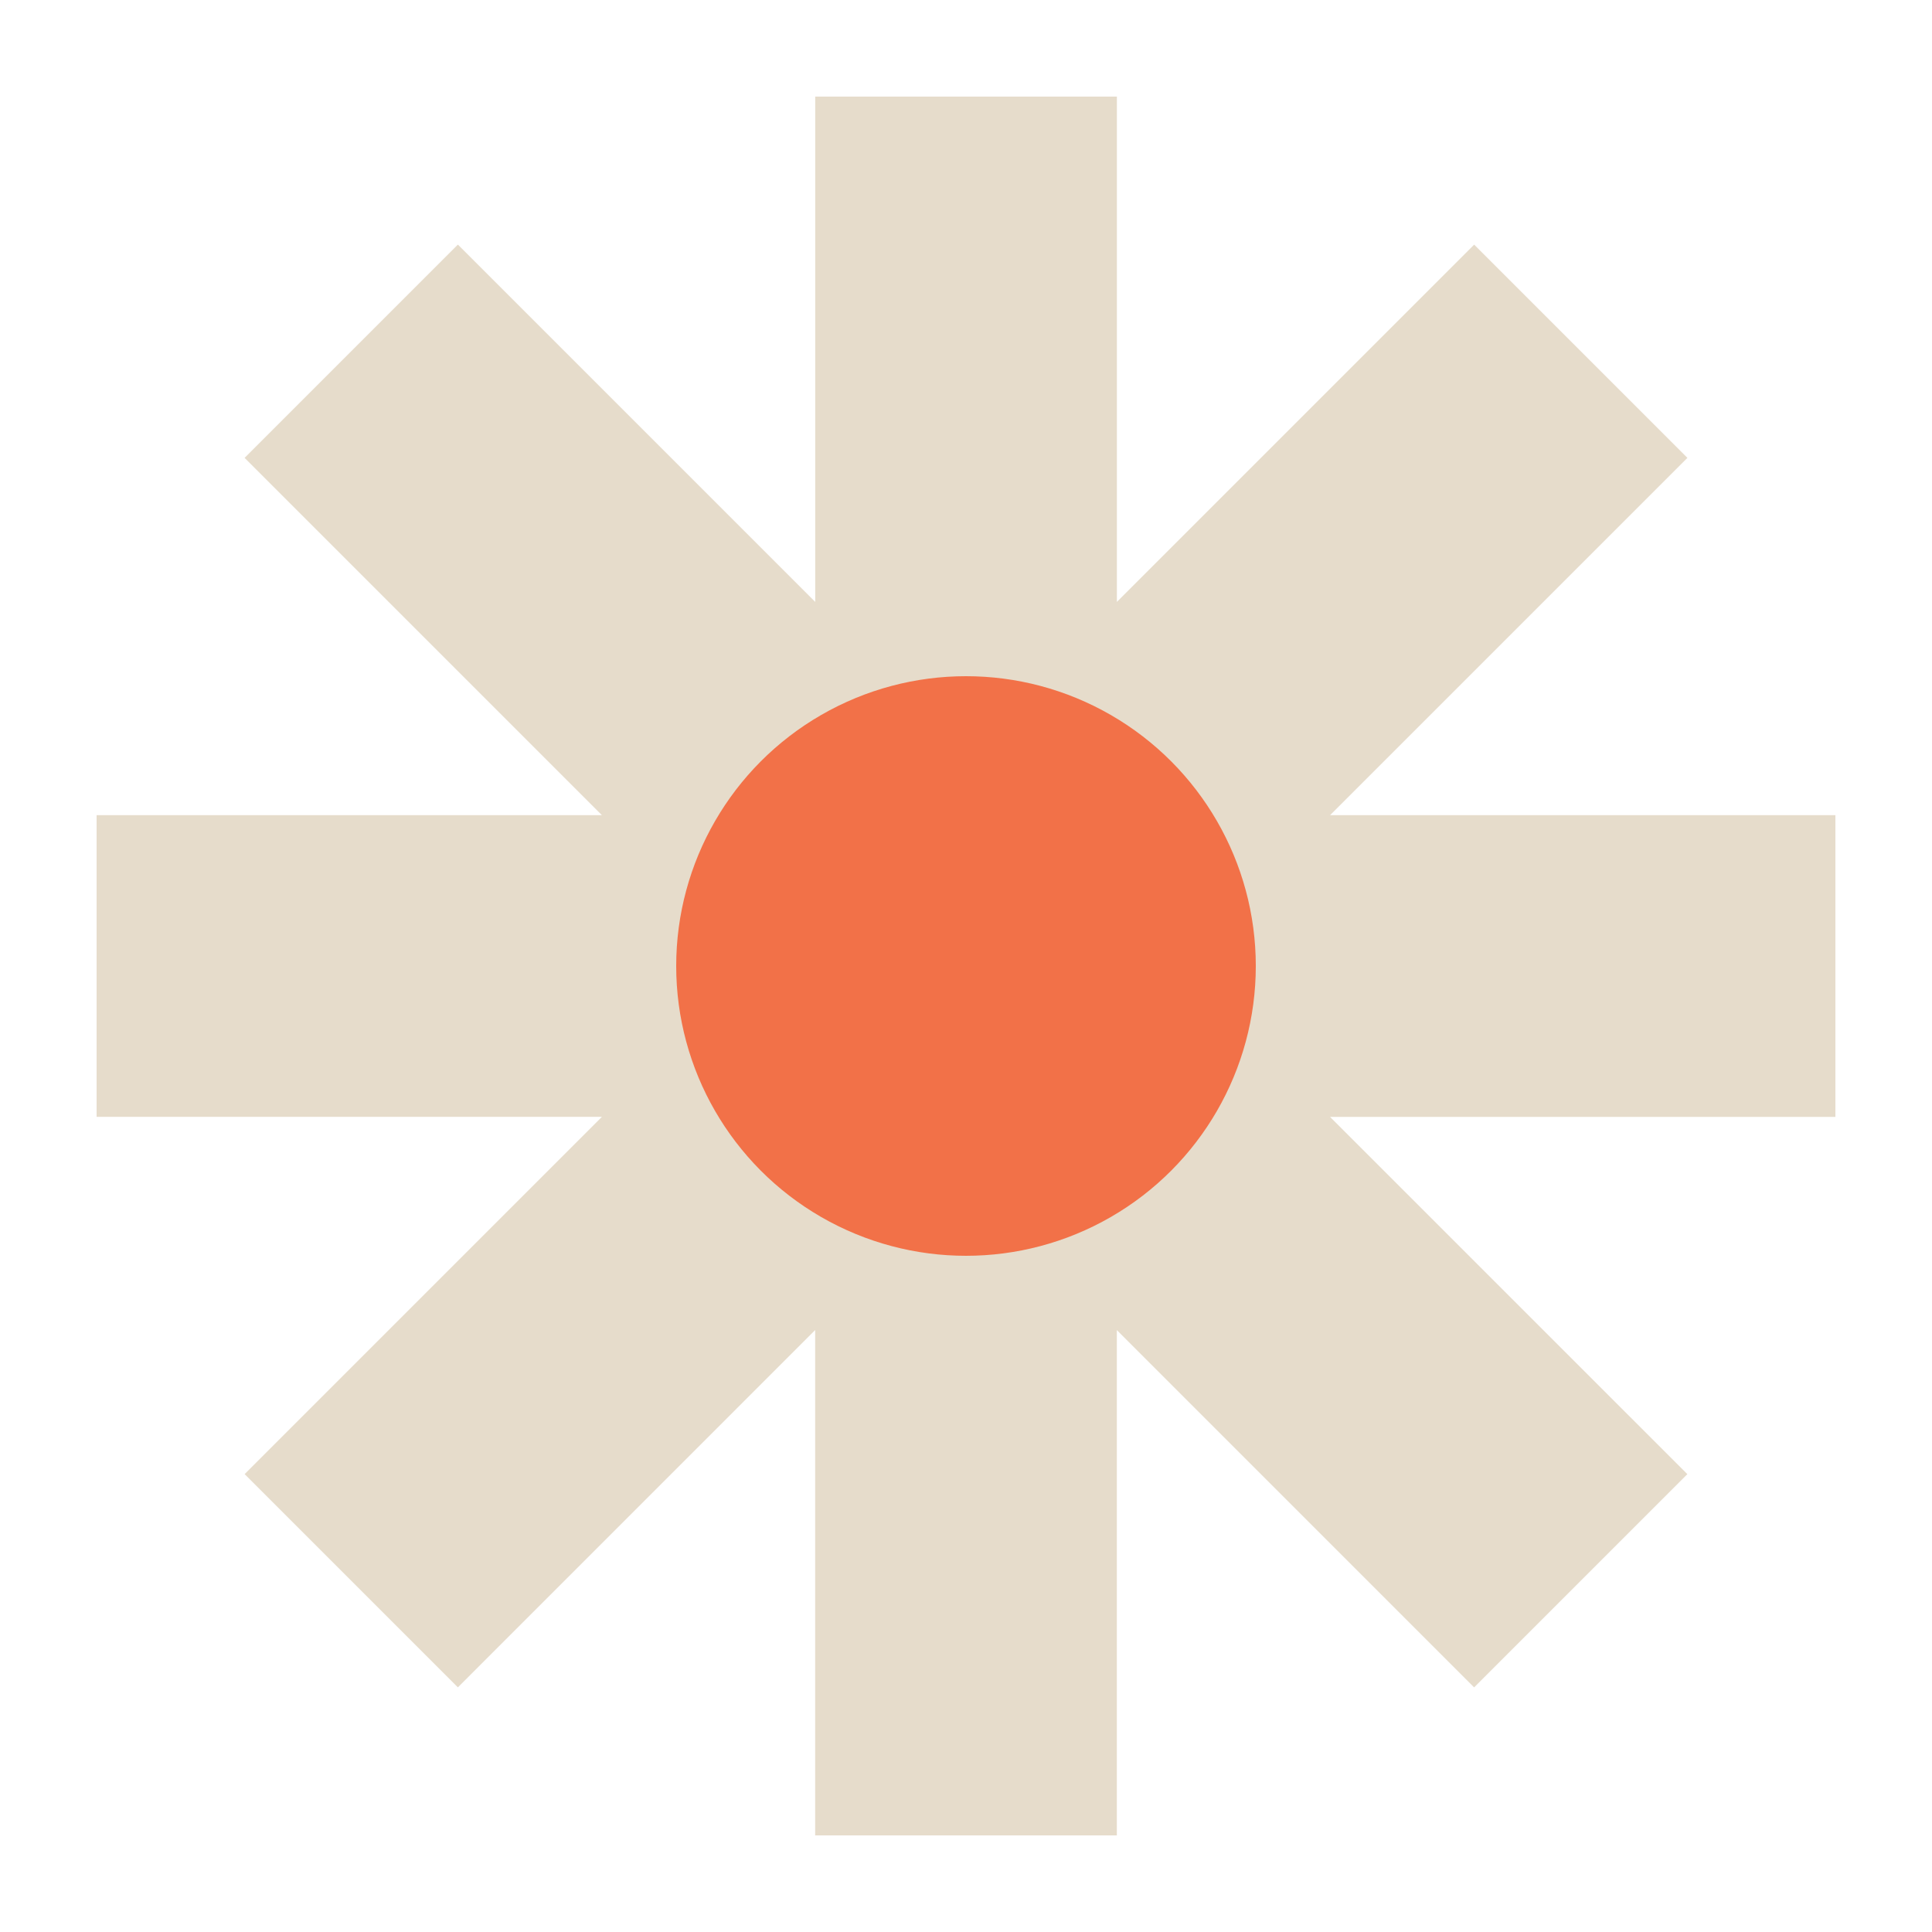
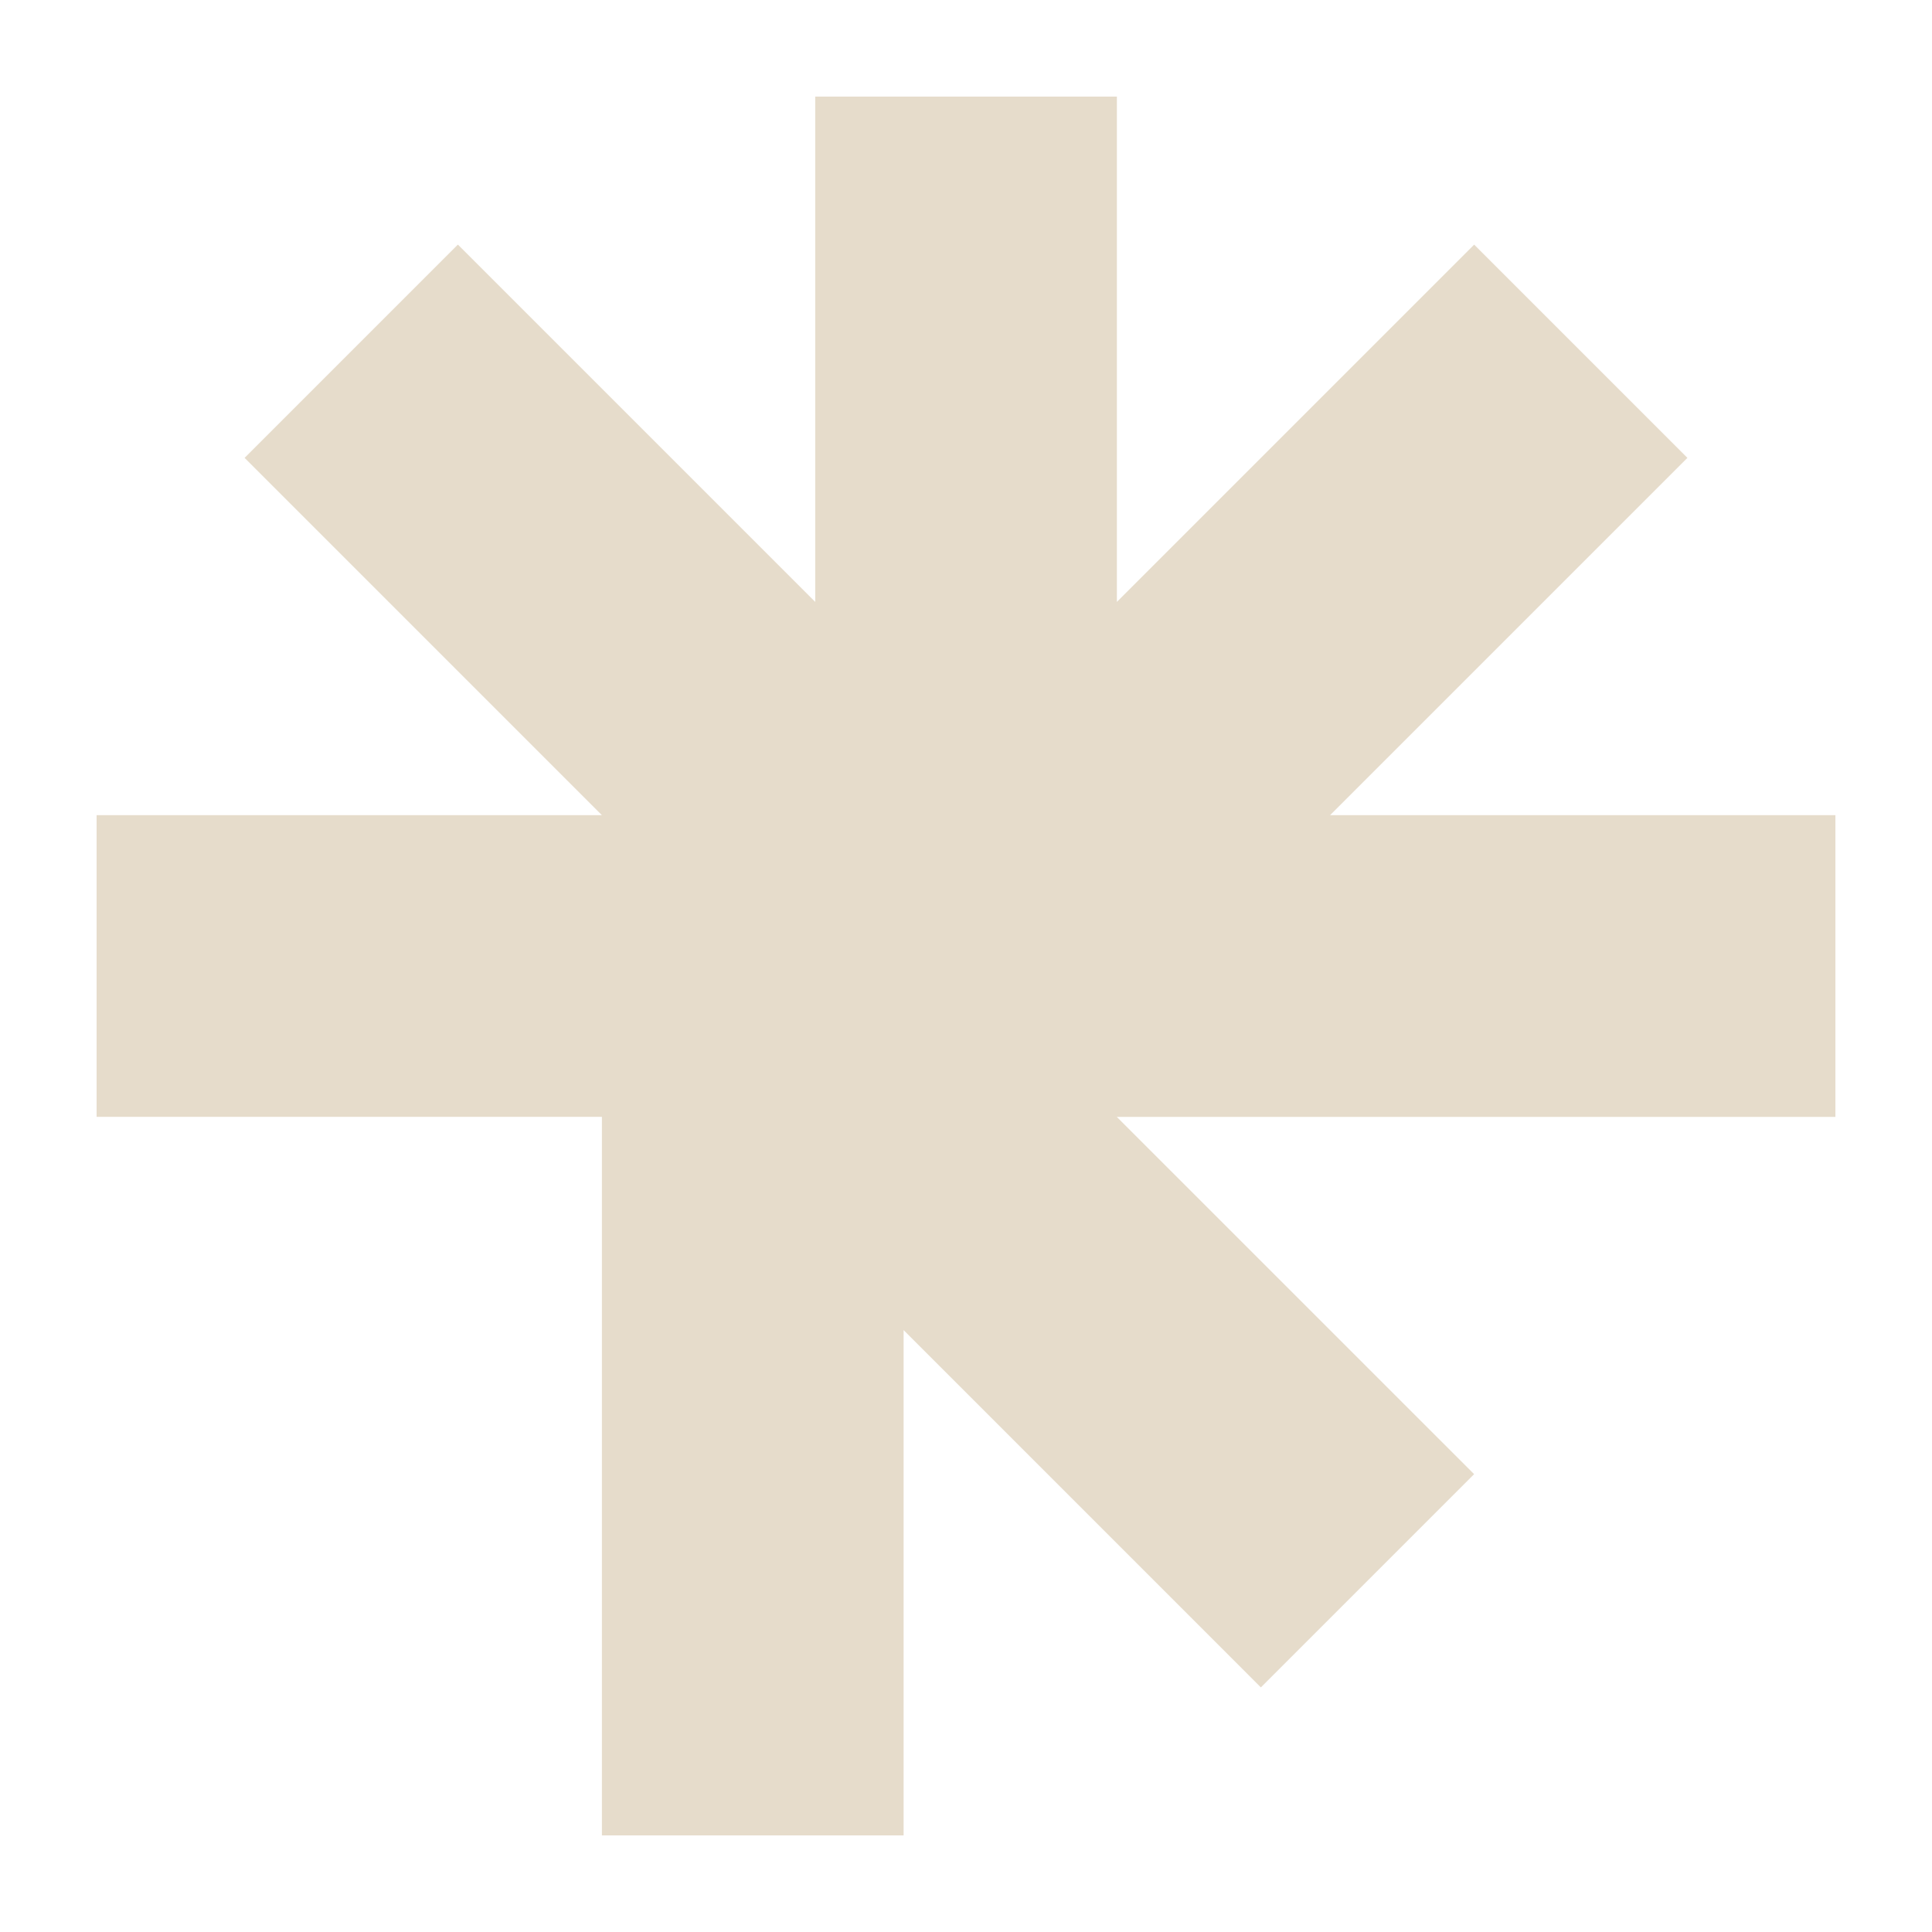
<svg xmlns="http://www.w3.org/2000/svg" width="40" height="40" fill="none">
-   <path d="M38 16.877H27.538l7.398-7.397-4.415-4.415-7.397 7.397V2h-6.246v10.462L9.48 5.064 5.064 9.48l7.397 7.397H2v6.246h10.462l-7.397 7.397 4.415 4.415 7.397-7.398V38h6.246V27.538l7.397 7.398 4.415-4.415-7.398-7.397H38v-6.246z" fill="#e6dccb" />
-   <circle cx="20" cy="20" r="6" fill="#f27148" />
+   <path d="M38 16.877H27.538l7.398-7.397-4.415-4.415-7.397 7.397V2h-6.246v10.462L9.48 5.064 5.064 9.48l7.397 7.397H2v6.246h10.462V38h6.246V27.538l7.397 7.398 4.415-4.415-7.398-7.397H38v-6.246z" fill="#e6dccb" />
</svg>